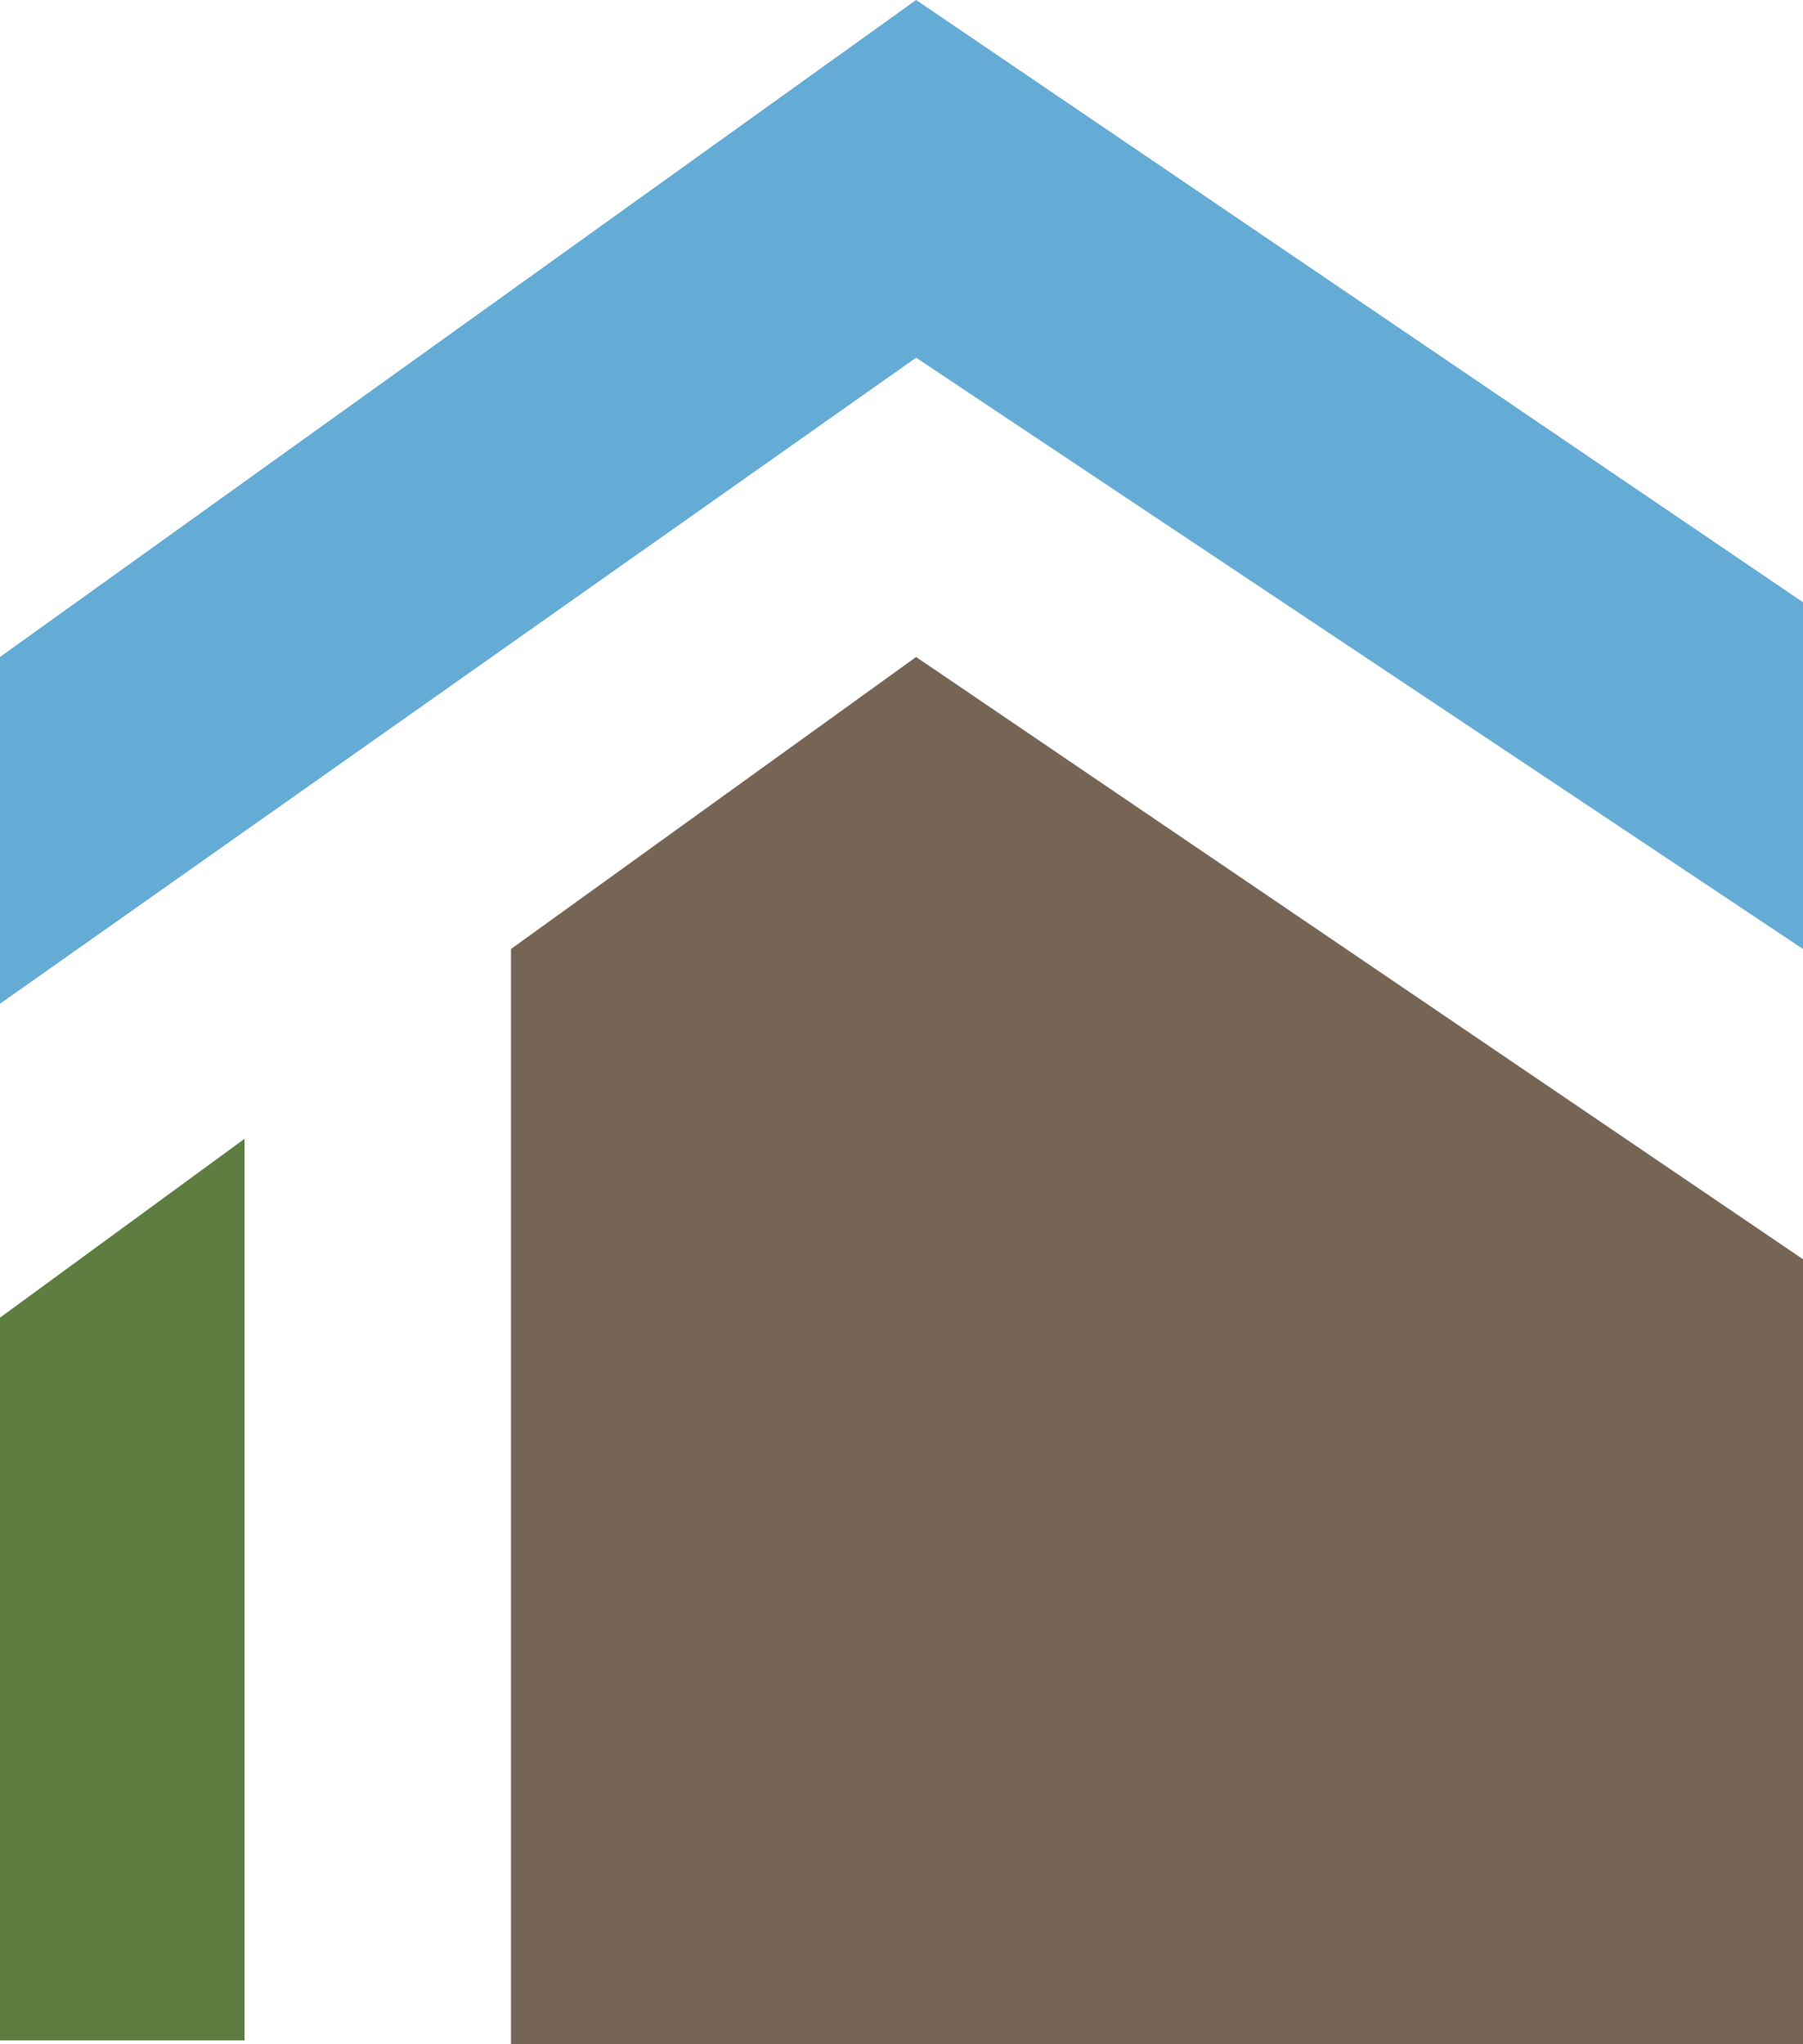
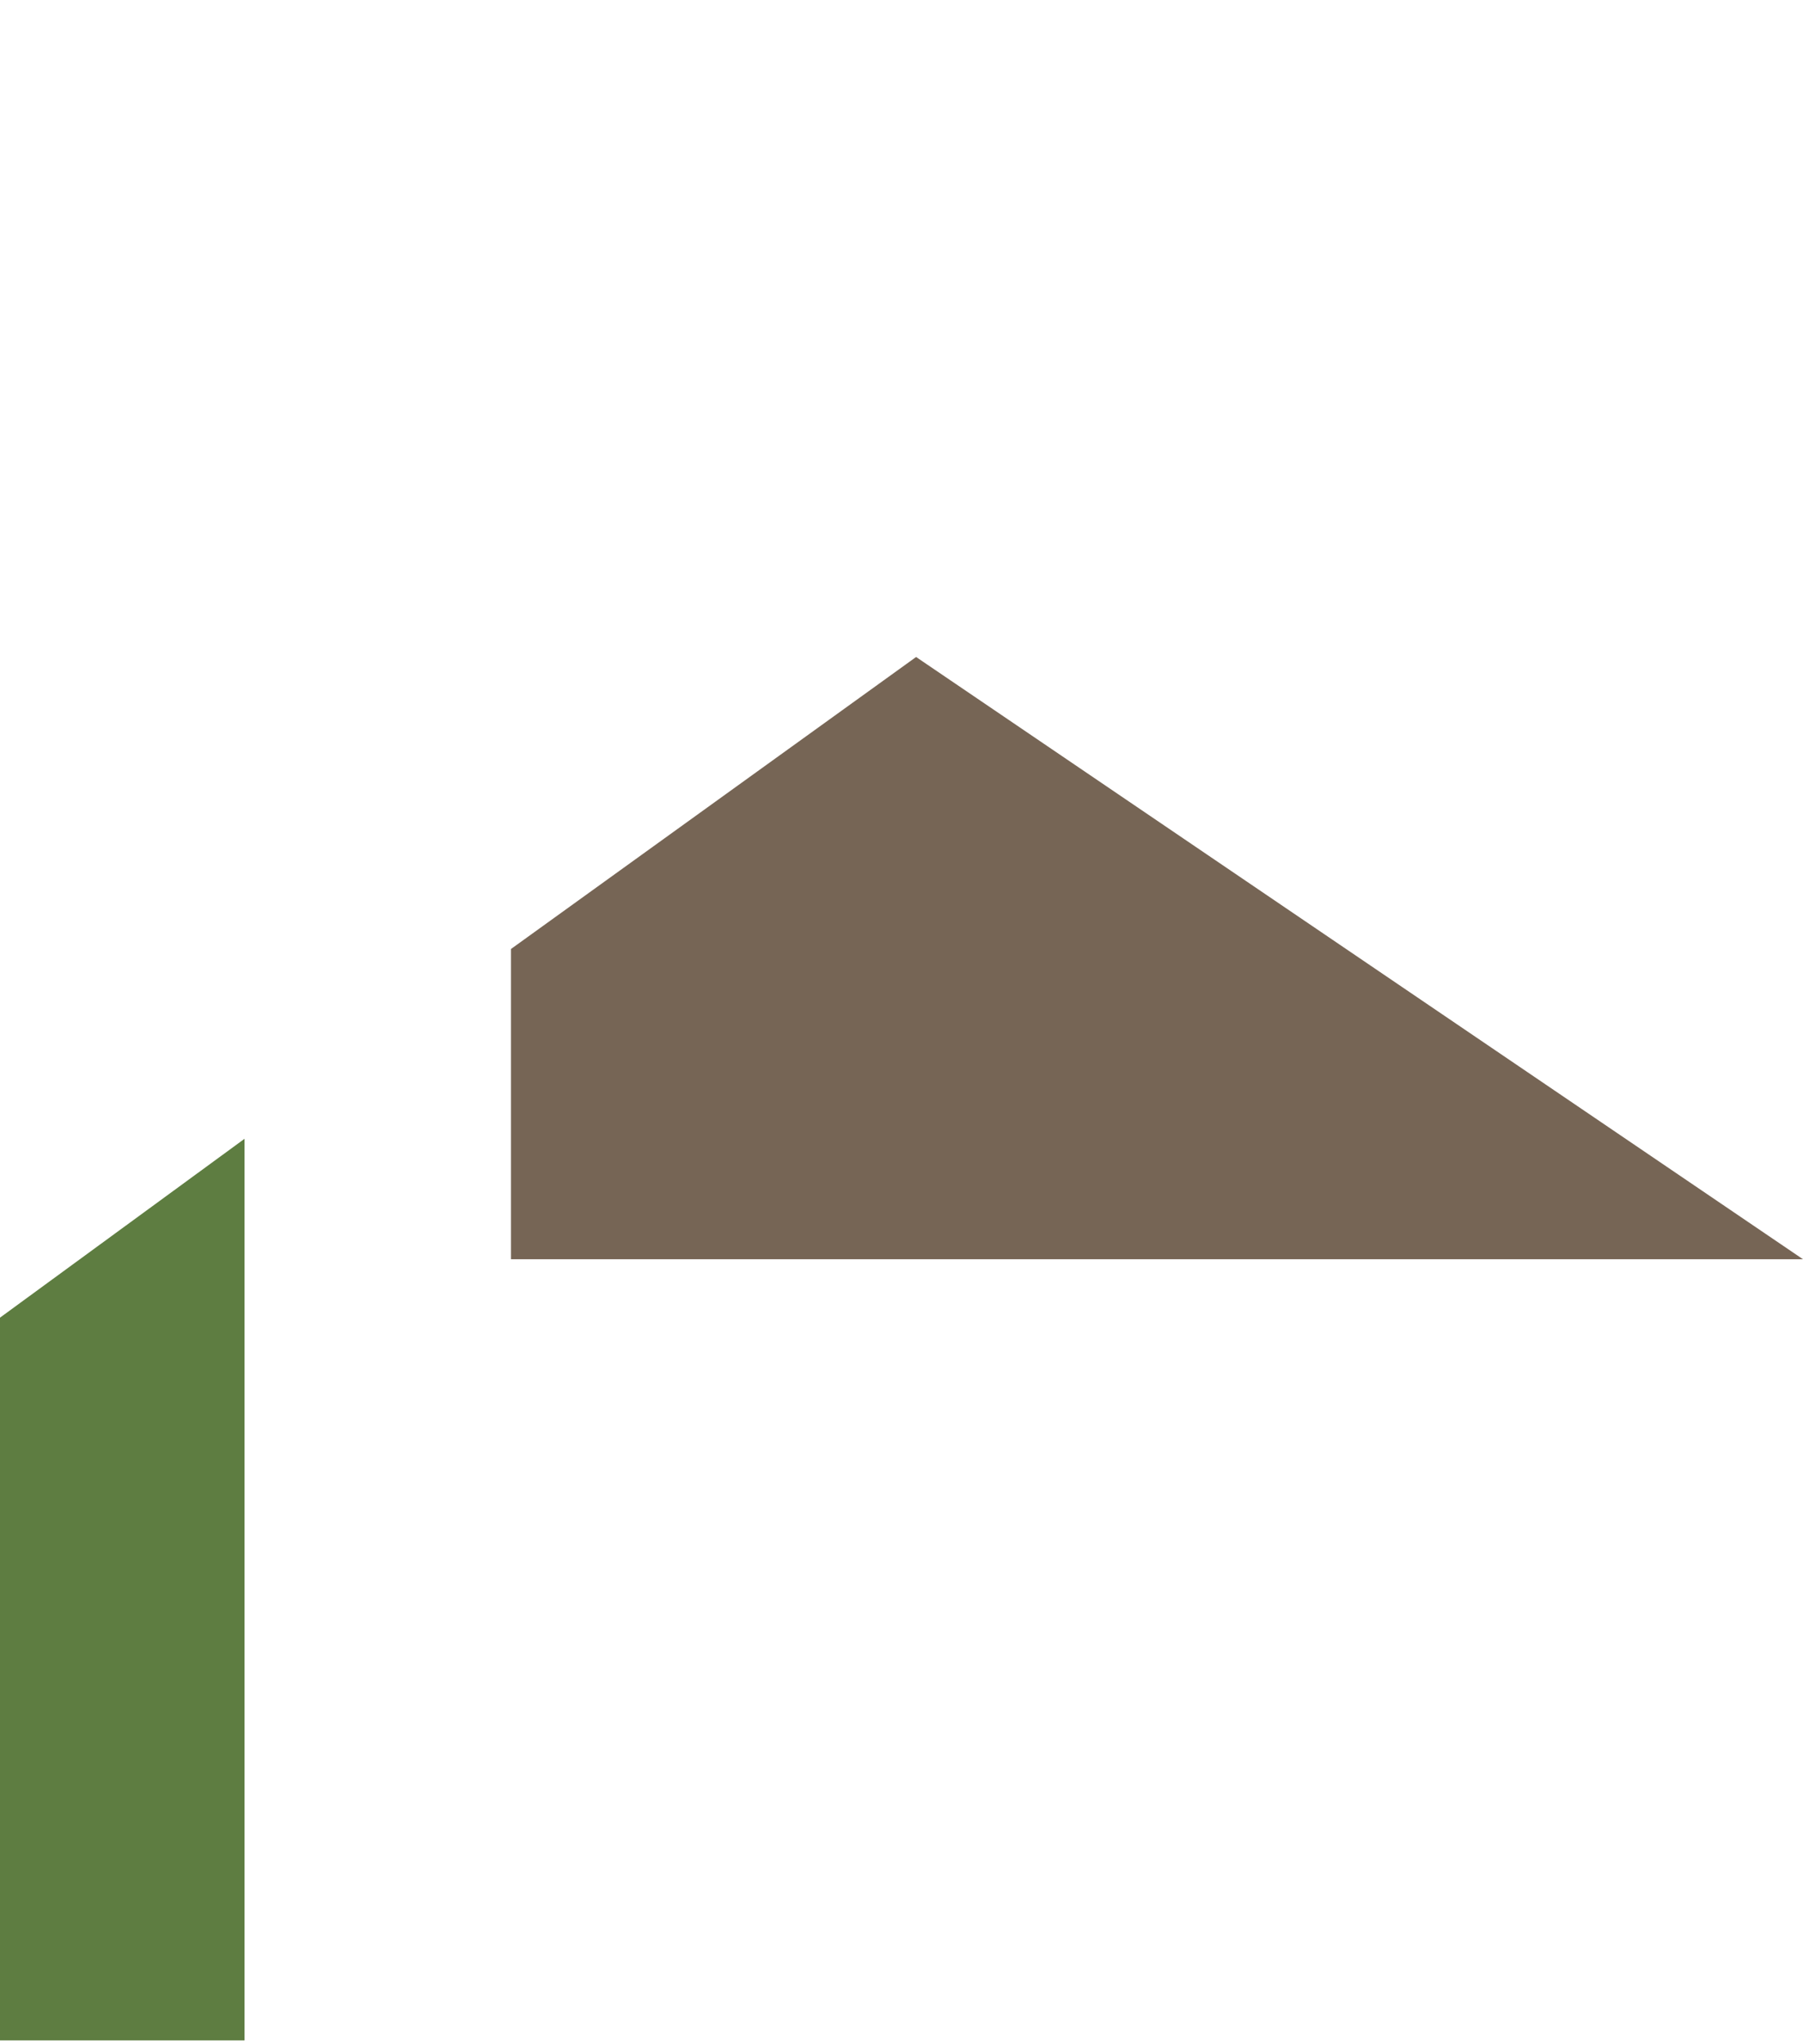
<svg xmlns="http://www.w3.org/2000/svg" xmlns:ns1="http://sodipodi.sourceforge.net/DTD/sodipodi-0.dtd" xmlns:ns2="http://www.inkscape.org/namespaces/inkscape" width="189.008" height="214.26" viewBox="0 0 189.008 214.26" fill="none" version="1.1" id="svg16" ns1:docname="500.svg" ns2:version="1.0.1 (c497b03c, 2020-09-10)">
  <defs id="defs20" />
  <ns1:namedview pagecolor="#ffffff" bordercolor="#666666" borderopacity="1" objecttolerance="10" gridtolerance="10" guidetolerance="10" ns2:pageopacity="0" ns2:pageshadow="2" ns2:window-width="1557" ns2:window-height="687" id="namedview18" showgrid="false" ns2:zoom="1.47" ns2:cx="95" ns2:cy="107" ns2:window-x="1521" ns2:window-y="101" ns2:window-maximized="0" ns2:current-layer="svg16" />
-   <path d="m 96.034,0 92.974,63.13 V 99.478 L 96.034,37.495 0,105.217 V 68.869 Z" fill="#64abd5" id="path10" />
  <path d="m 25.635,119.373 v 94.504 H 0 v -75.756 z" fill="#5e7d41" id="path12" />
-   <path d="m 96.034,68.869 92.974,63.13 V 214.26 H 53.565 V 99.478 Z" fill="#766555" id="path14" />
+   <path d="m 96.034,68.869 92.974,63.13 H 53.565 V 99.478 Z" fill="#766555" id="path14" />
</svg>